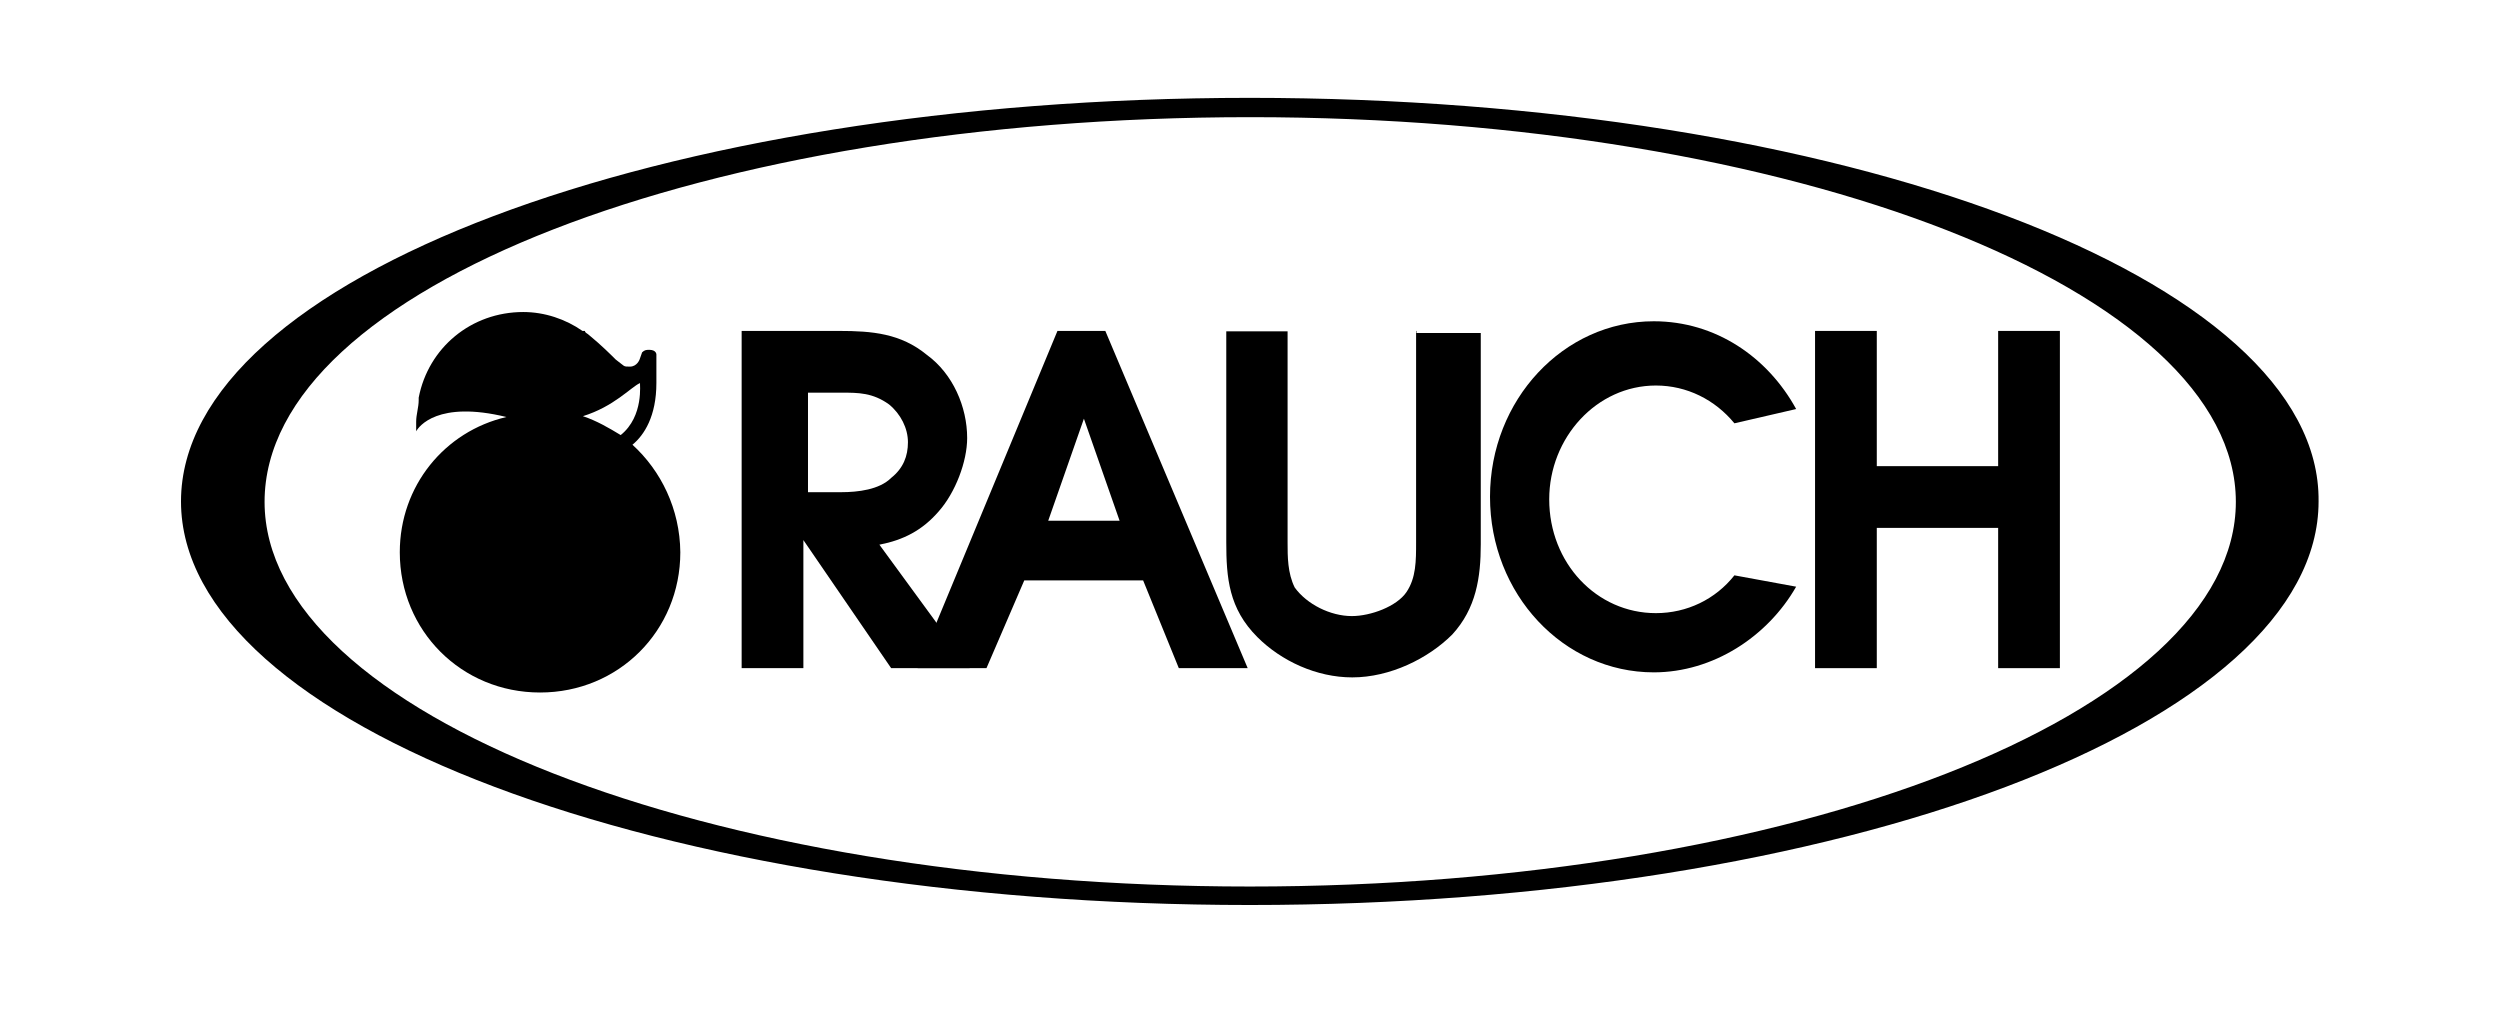
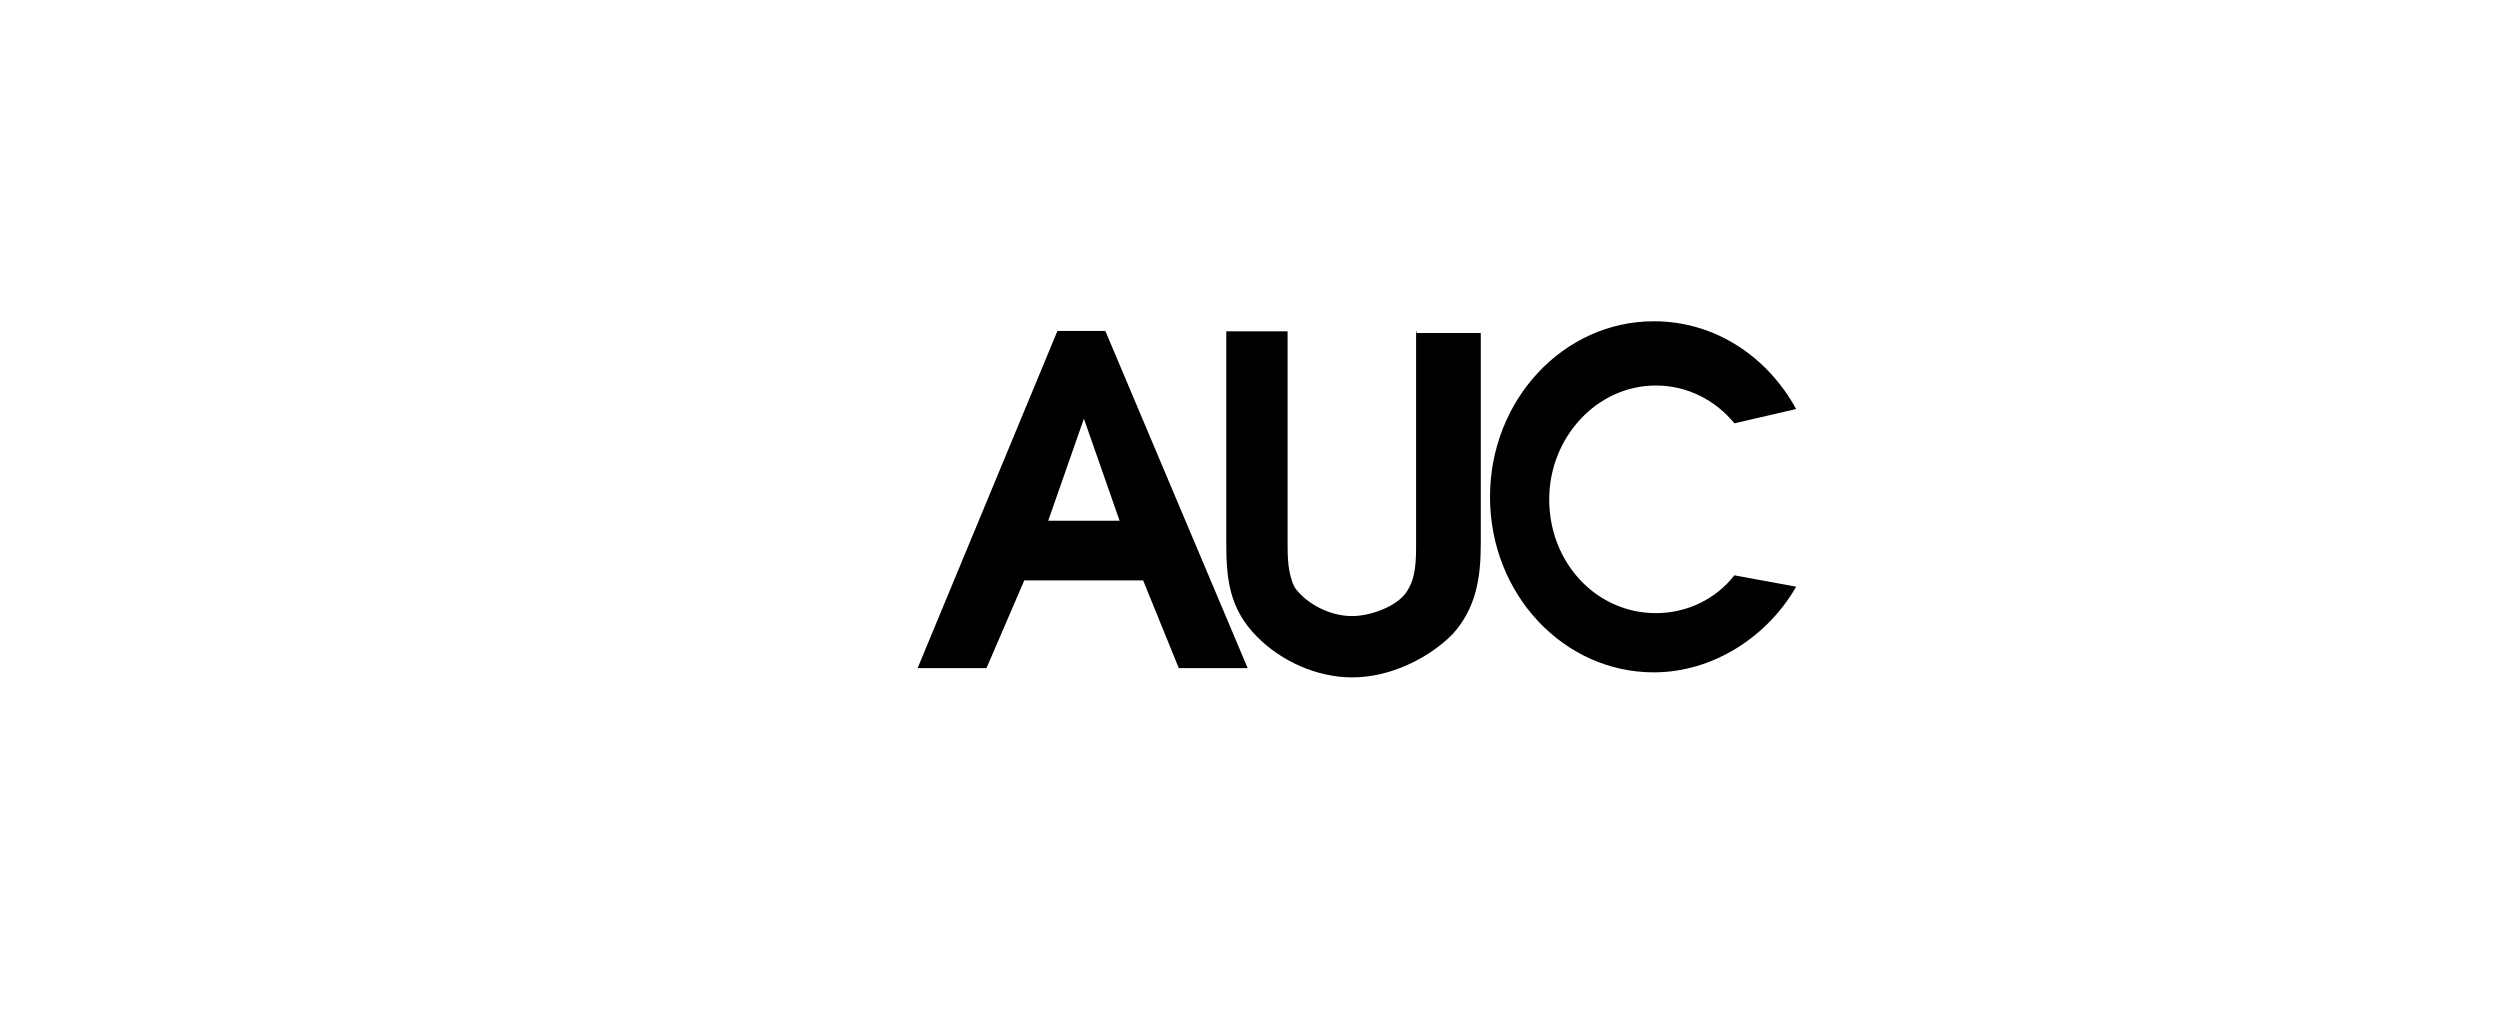
<svg xmlns="http://www.w3.org/2000/svg" version="1.1" id="Ebene_1" x="0px" y="0px" width="595.3px" height="241px" viewBox="0 308.9 595.3 241" xml:space="preserve">
  <g>
-     <path d="M297.6,332.2c-140.8,0-254.5,43-254.5,96.1s114.2,96.1,254.5,96.1c140.8,0,254.5-43,254.5-96.1   C552.7,375.2,438.5,332.2,297.6,332.2z M297.6,520C168.1,520,63,478.7,63,428.4c0-50.9,105.2-91.6,234.7-91.6   s234.7,41.3,234.7,91.6S427.1,520,297.6,520z" />
-     <path d="M150.6,414.8c2.8-2.3,5.7-6.8,5.7-14.7v-5.7v-1.1c0,0,0-1.1-1.7-1.1c-0.6,0-1.1,0-1.7,0.6l-0.6,1.7c0,0-0.6,1.7-2.3,1.7   c-1.7,0-1.1,0-3.4-1.7c-1.1-1.1-3.4-3.4-6.2-5.7c-0.6-0.6-1.1-0.6-1.1-1.1c0,0,0,0-0.6,0c-4-2.8-9-4.5-14.1-4.5   c-12.4,0-22.6,8.5-24.9,20.4c0,0,0,0,0,0.6l0,0c0,1.7-0.6,3.4-0.6,5.1c0,0.6,0,1.7,0,2.3c0.6-1.1,5.1-7.4,21.5-3.4   c-14.7,3.4-25.4,16.4-25.4,32.2c0,18.7,14.7,33.4,33.4,33.4s33.4-14.7,33.4-33.4C161.9,430.1,157.4,421,150.6,414.8z M147.8,412.5   c-2.8-1.7-5.7-3.4-9-4.5c7.4-2.3,11.3-6.8,13.6-7.9C152.3,400.1,153.4,408,147.8,412.5z" />
    <g>
      <path d="M413,445.9c-4.5,5.7-11.3,9-18.7,9c-14.1,0-25.4-11.9-25.4-27.1c0-14.7,11.3-27.1,25.4-27.1c7.4,0,14.1,3.4,18.7,9    l14.7-3.4c-6.8-12.4-19.2-20.9-33.9-20.9c-21.5,0-39,18.7-39,41.8c0,23.2,17.5,41.8,39,41.8c14.1,0,27.1-8.5,33.9-20.4L413,445.9z    " />
      <g>
        <path d="M337.2,387.7V438c0,4.5,0,8.5-2.3,11.9s-8.5,5.7-13,5.7c-5.1,0-10.7-2.8-13.6-6.8c-1.7-3.4-1.7-7.4-1.7-10.7v-50.3H292     V438c0,8.5,0.6,15.8,7.4,22.6c5.7,5.7,14.1,9.6,22.6,9.6c9,0,18.1-4.5,23.8-10.2c5.7-6.2,6.8-13.6,6.8-21.5v-50.3h-15.3V387.7z" />
      </g>
      <g>
        <path d="M258.1,408.6l8.5,24.3h-17L258.1,408.6z M251.8,387.7L218.5,468h16.4l9-20.9h28.3l8.5,20.9h16.4l-33.9-80.3H251.8z" />
      </g>
      <g>
-         <path d="M191.9,402.4h8.5c4,0,7.4,0,11.3,2.8c2.8,2.3,4.5,5.7,4.5,9s-1.1,6.2-4,8.5c-2.8,2.8-7.9,3.4-11.9,3.4h-7.9v-23.8H191.9z      M176.6,387.7V468h14.7v-30.5l20.9,30.5h18.7l-21.5-29.4c5.7-1.1,10.2-3.4,14.1-7.9c4-4.5,6.8-11.9,6.8-17.5     c0-7.4-3.4-15.3-9.6-19.8c-6.2-5.1-13-5.7-20.9-5.7C199.8,387.7,176.6,387.7,176.6,387.7z" />
-       </g>
+         </g>
      <g>
-         <polygon points="475.8,387.7 475.8,419.9 446.9,419.9 446.9,387.7 432.2,387.7 432.2,468 446.9,468 446.9,434.6 475.8,434.6      475.8,468 490.5,468 490.5,387.7    " />
-       </g>
+         </g>
    </g>
  </g>
</svg>